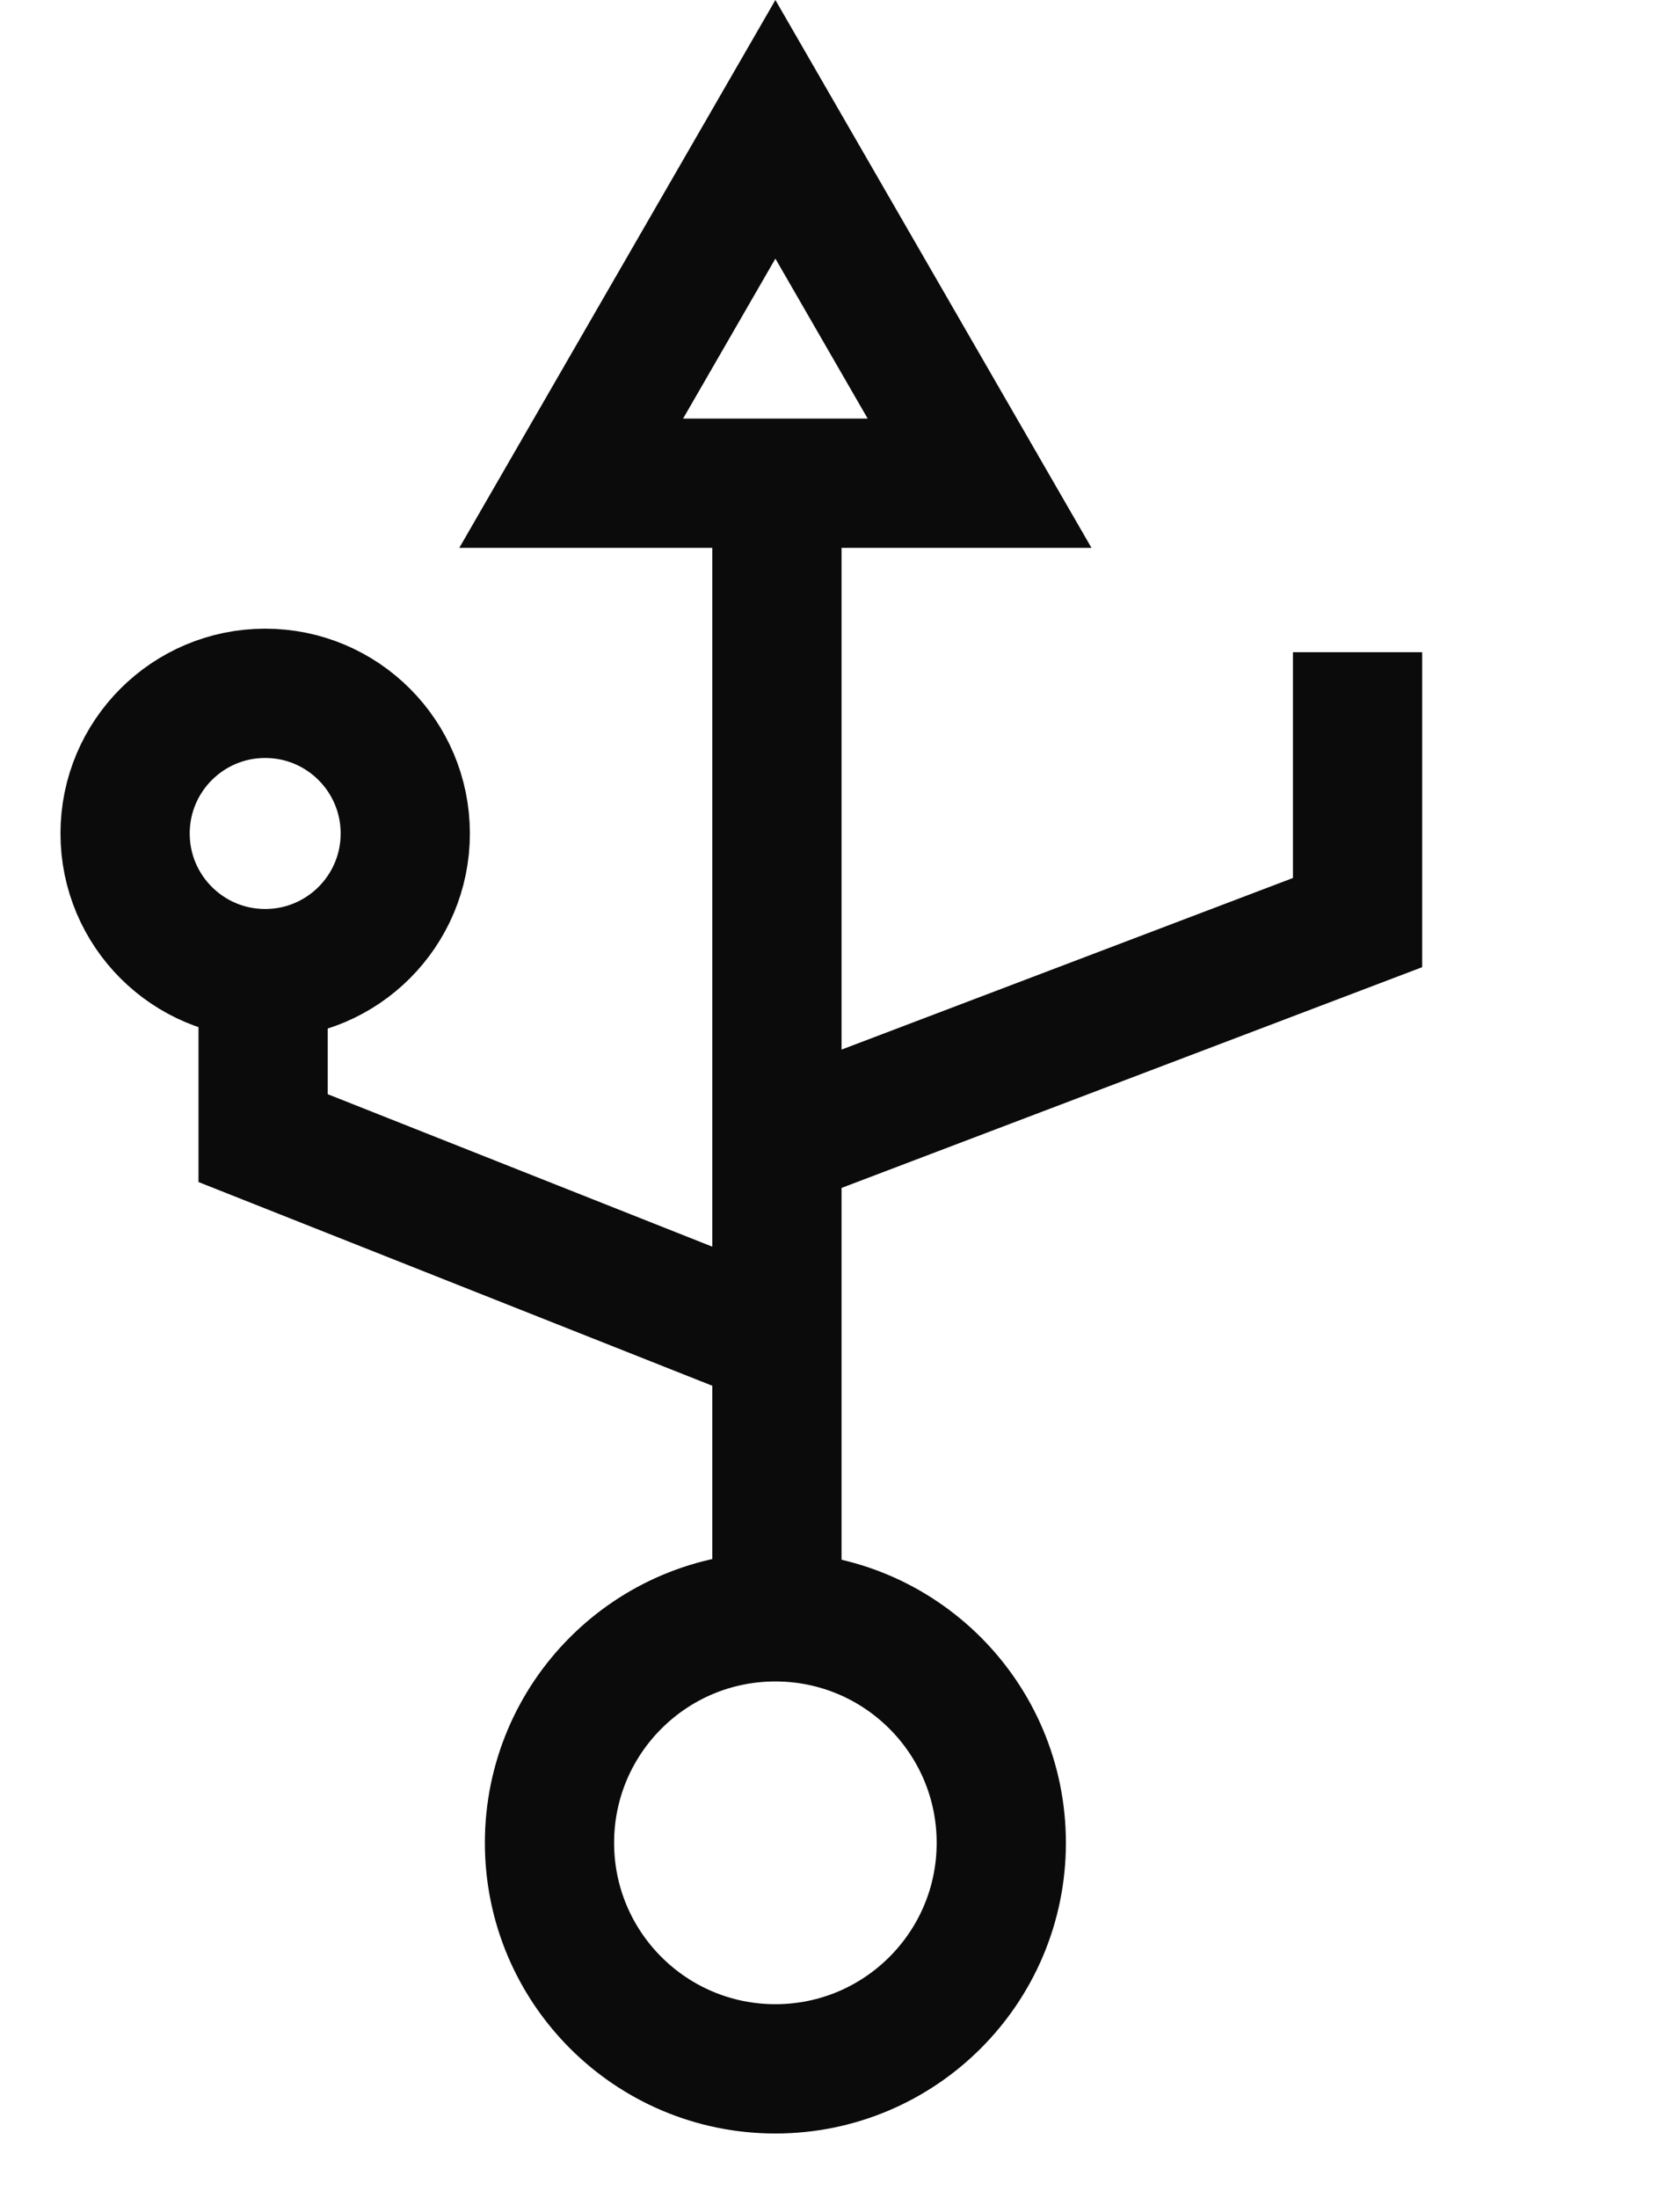
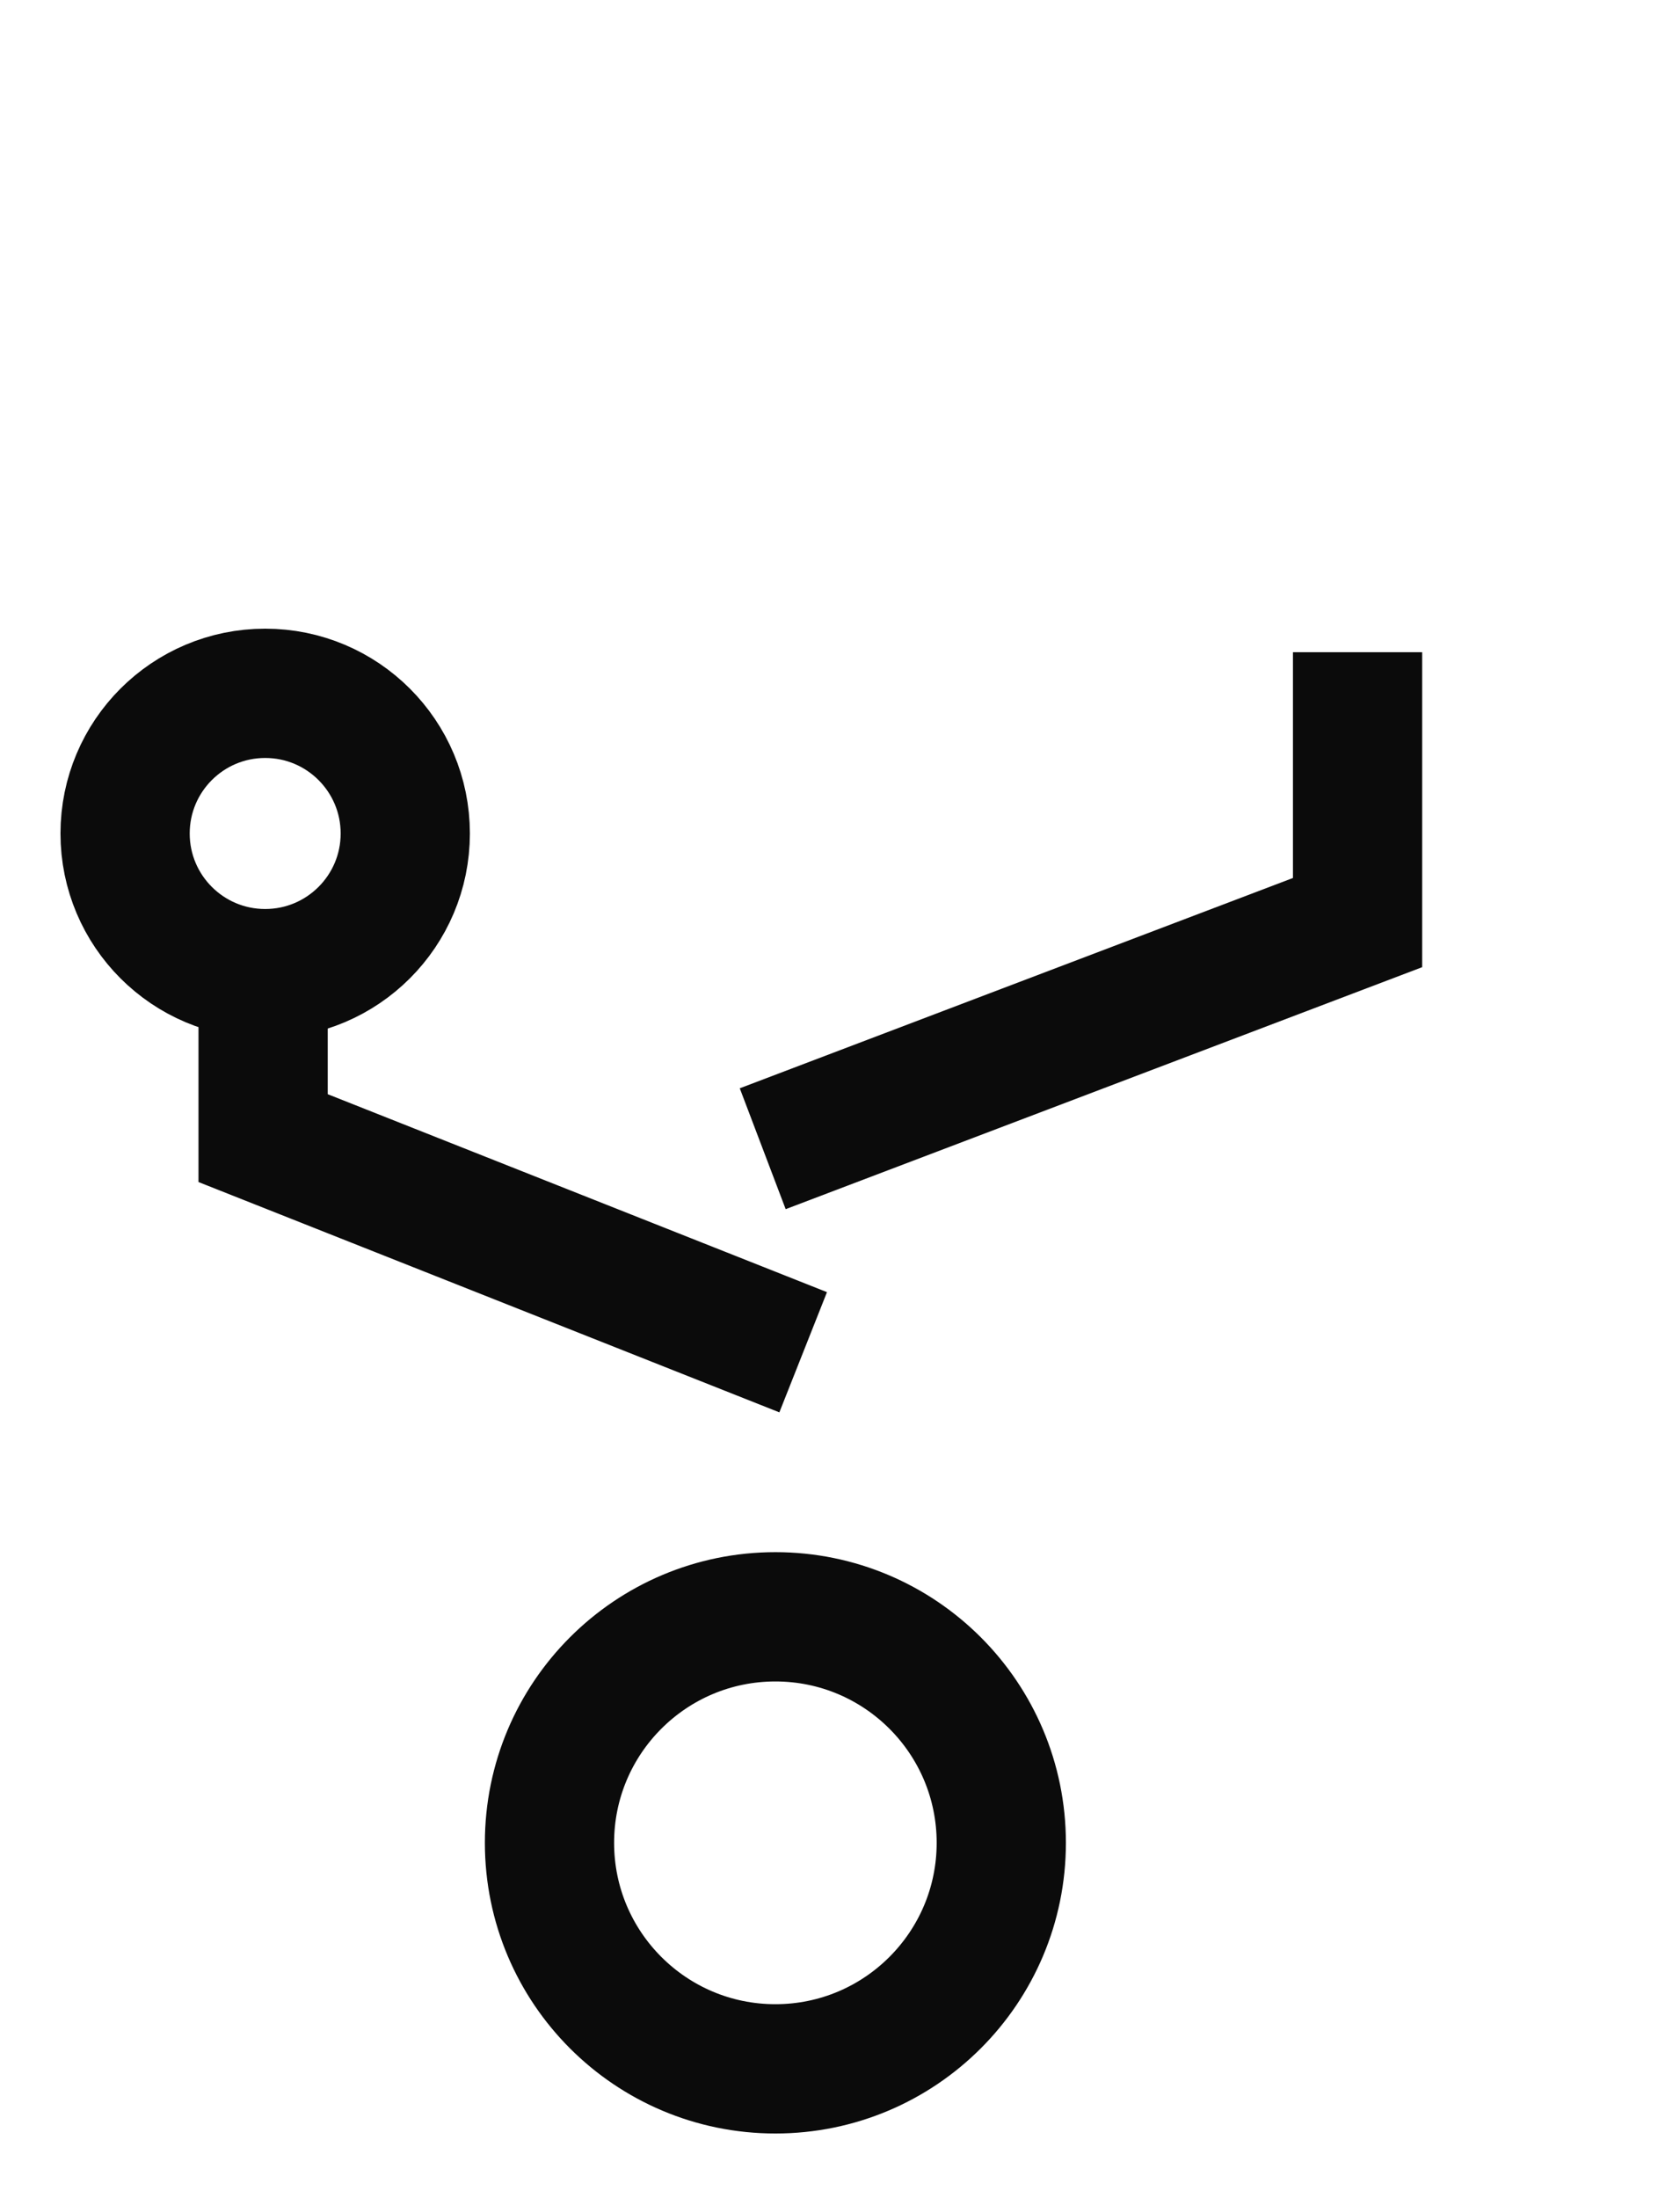
<svg xmlns="http://www.w3.org/2000/svg" width="13" height="17" viewBox="0 0 13 17" fill="none">
  <circle cx="6" cy="14.252" r="1.748" stroke="#0B0B0B" />
-   <path d="M6.012 12.528L6.012 3.824" stroke="#0B0B0B" />
-   <path d="M4.42 3.737L6 1L7.58 3.737H4.42Z" stroke="#0B0B0B" />
  <path d="M5.902 8.884L10.505 7.135L10.505 5.044" stroke="#0B0B0B" />
  <path d="M6.215 10.458L2.036 8.802L2.036 7.32" stroke="#0B0B0B" />
  <mask id="path-6-inside-1_198_2470" fill="white">
    <rect x="9.001" y="2.824" width="3.087" height="3.087" rx="0.4" />
  </mask>
-   <rect x="9.001" y="2.824" width="3.087" height="3.087" rx="0.4" stroke="#0B0B0B" stroke-width="2" mask="url(#path-6-inside-1_198_2470)" />
  <circle cx="2.052" cy="6.446" r="1.084" stroke="#0B0B0B" />
</svg>